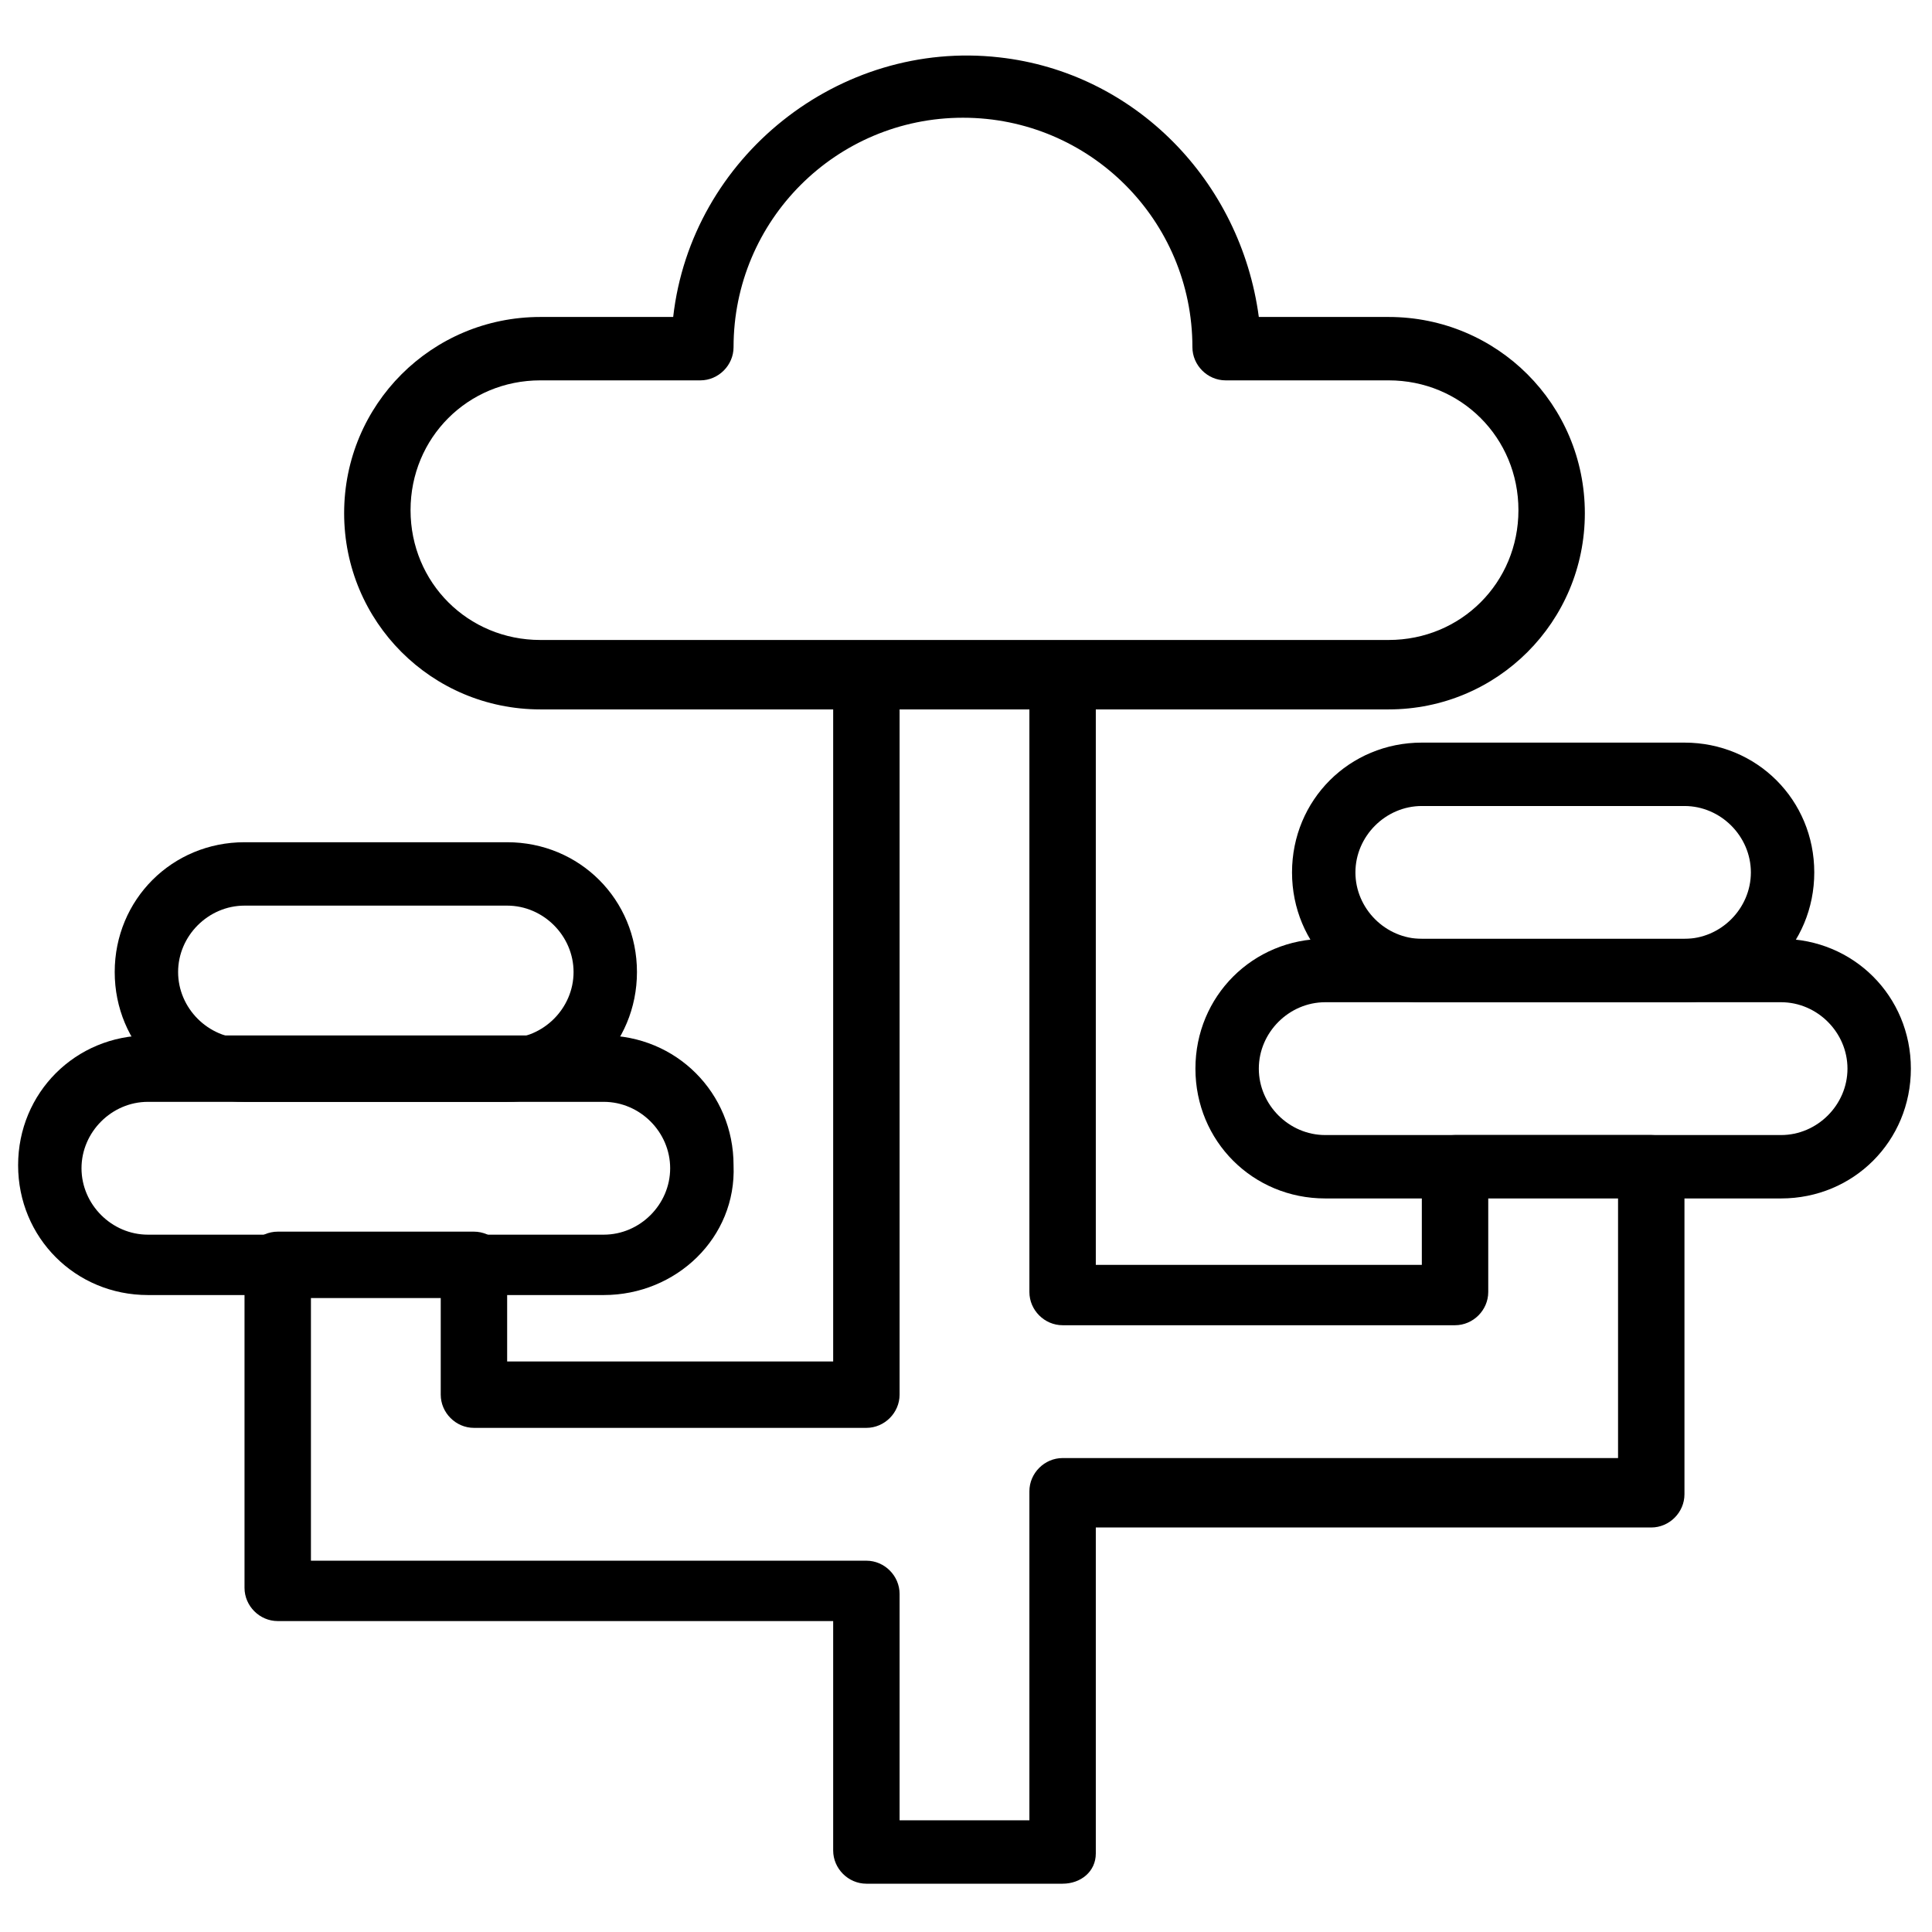
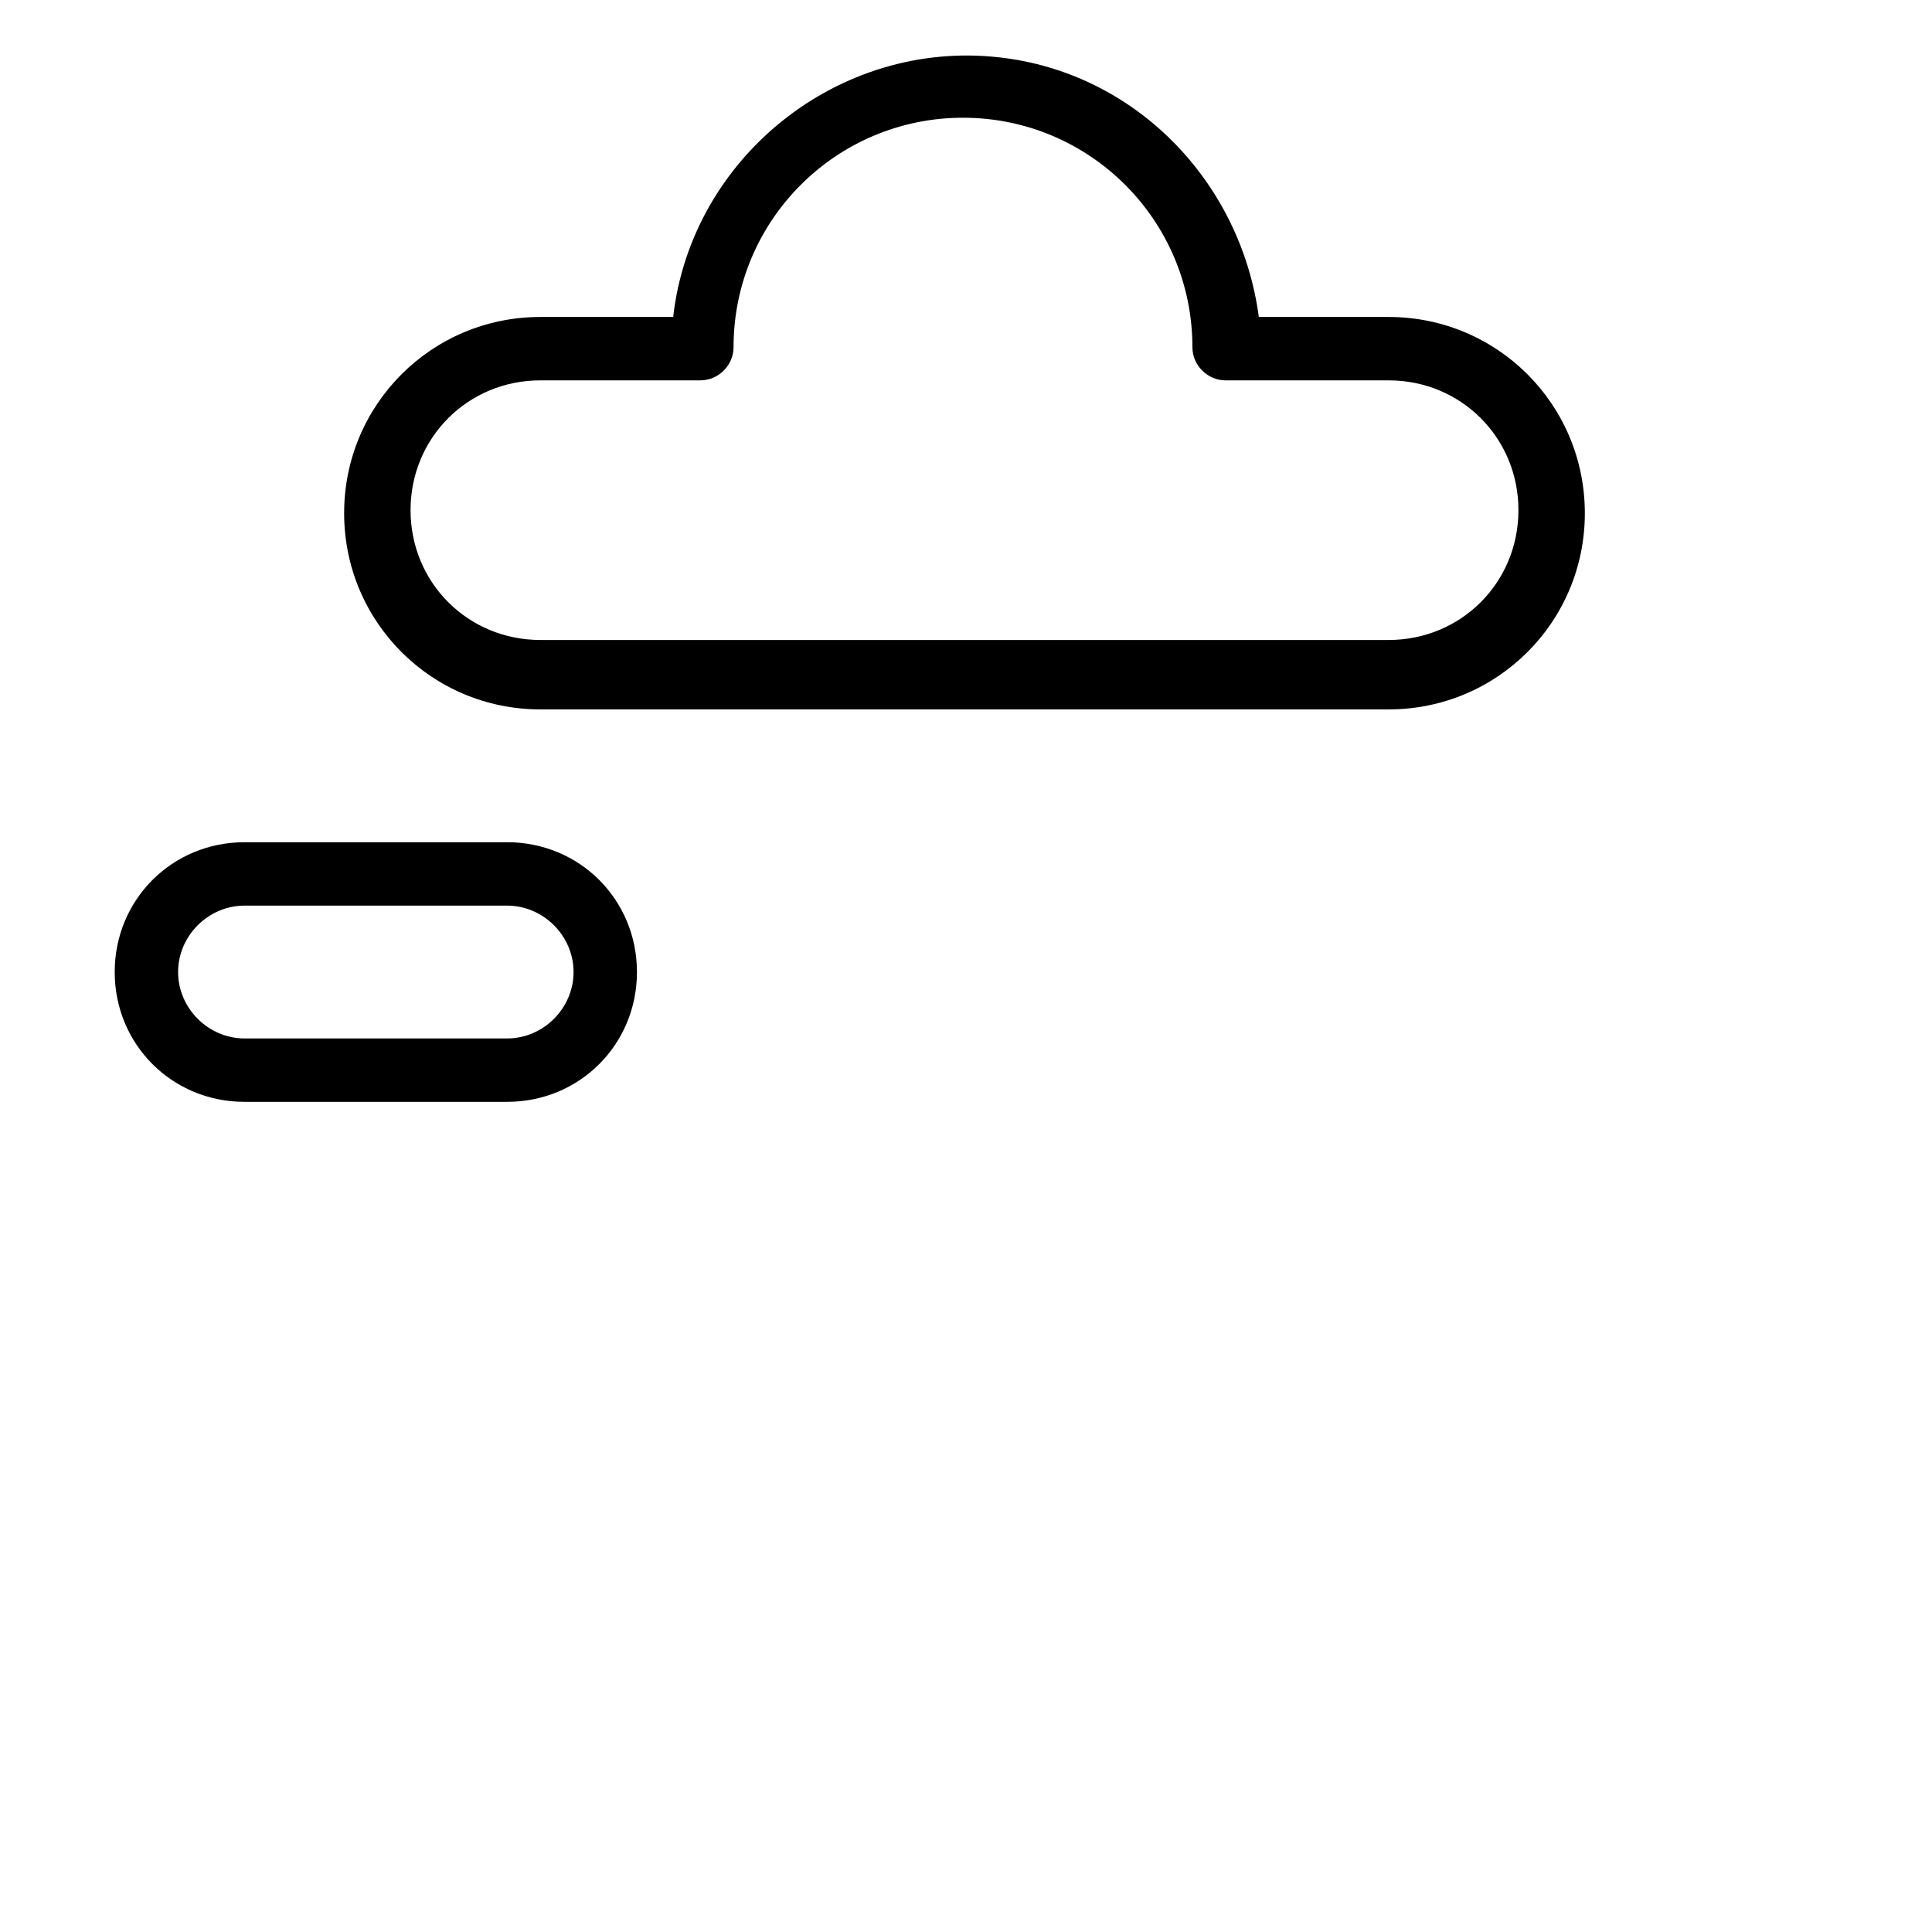
<svg xmlns="http://www.w3.org/2000/svg" version="1.1" id="Ebene_1" x="0px" y="0px" viewBox="0 0 64 64" style="enable-background:new 0 0 64 64;" xml:space="preserve">
  <g>
-     <path d="M35.2,62.4h-6.5c-0.6,0-1.1-0.5-1.1-1.1v-7.6H9.2c-0.6,0-1.1-0.5-1.1-1.1V41.9c0-0.6,0.5-1.1,1.1-1.1h6.5   c0.6,0,1.1,0.5,1.1,1.1v3.2h10.8V22.4c0-0.6,0.5-1.1,1.1-1.1h6.5c0.6,0,1.1,0.5,1.1,1.1v19.5h10.8v-3.2c0-0.6,0.5-1.1,1.1-1.1h6.5   c0.6,0,1.1,0.5,1.1,1.1v10.8c0,0.6-0.5,1.1-1.1,1.1H36.3v10.8C36.3,62,35.8,62.4,35.2,62.4z M29.8,60.3h4.3V49.4   c0-0.6,0.5-1.1,1.1-1.1h18.4v-8.7h-4.3v3.2c0,0.6-0.5,1.1-1.1,1.1h-13c-0.6,0-1.1-0.5-1.1-1.1V23.5h-4.3v22.7   c0,0.6-0.5,1.1-1.1,1.1h-13c-0.6,0-1.1-0.5-1.1-1.1v-3.2h-4.3v8.7h18.4c0.6,0,1.1,0.5,1.1,1.1V60.3z" />
    <path d="M46,23.5H17.9c-3.6,0-6.5-2.9-6.5-6.5s2.9-6.5,6.5-6.5h4.4c0.6-5.3,5.5-9.2,10.8-8.6c4.5,0.5,8,4.1,8.6,8.6H46   c3.6,0,6.5,2.9,6.5,6.5S49.6,23.5,46,23.5z M17.9,12.6c-2.4,0-4.3,1.9-4.3,4.3s1.9,4.3,4.3,4.3H46c2.4,0,4.3-1.9,4.3-4.3   s-1.9-4.3-4.3-4.3h-5.4c-0.6,0-1.1-0.5-1.1-1.1c0-4.2-3.4-7.6-7.6-7.6s-7.6,3.4-7.6,7.6c0,0.6-0.5,1.1-1.1,1.1H17.9z" />
-     <path d="M20,42.9H4.9c-2.4,0-4.3-1.9-4.3-4.3c0-2.4,1.9-4.3,4.3-4.3H20c2.4,0,4.3,1.9,4.3,4.3C24.4,41,22.4,42.9,20,42.9z    M4.9,36.5c-1.2,0-2.2,1-2.2,2.2c0,1.2,1,2.2,2.2,2.2H20c1.2,0,2.2-1,2.2-2.2c0-1.2-1-2.2-2.2-2.2H4.9z" />
    <path d="M16.8,36.5H8.1c-2.4,0-4.3-1.9-4.3-4.3s1.9-4.3,4.3-4.3h8.7c2.4,0,4.3,1.9,4.3,4.3S19.2,36.5,16.8,36.5z M8.1,30   c-1.2,0-2.2,1-2.2,2.2c0,1.2,1,2.2,2.2,2.2h8.7c1.2,0,2.2-1,2.2-2.2c0-1.2-1-2.2-2.2-2.2H8.1z" />
-     <path d="M59,39.7H43.9c-2.4,0-4.3-1.9-4.3-4.3c0-2.4,1.9-4.3,4.3-4.3H59c2.4,0,4.3,1.9,4.3,4.3C63.3,37.8,61.4,39.7,59,39.7z    M43.9,33.2c-1.2,0-2.2,1-2.2,2.2c0,1.2,1,2.2,2.2,2.2H59c1.2,0,2.2-1,2.2-2.2c0-1.2-1-2.2-2.2-2.2H43.9z" />
-     <path d="M55.8,33.2h-8.7c-2.4,0-4.3-1.9-4.3-4.3s1.9-4.3,4.3-4.3h8.7c2.4,0,4.3,1.9,4.3,4.3S58.2,33.2,55.8,33.2z M47.1,26.7   c-1.2,0-2.2,1-2.2,2.2c0,1.2,1,2.2,2.2,2.2h8.7c1.2,0,2.2-1,2.2-2.2c0-1.2-1-2.2-2.2-2.2H47.1z" />
  </g>
</svg>